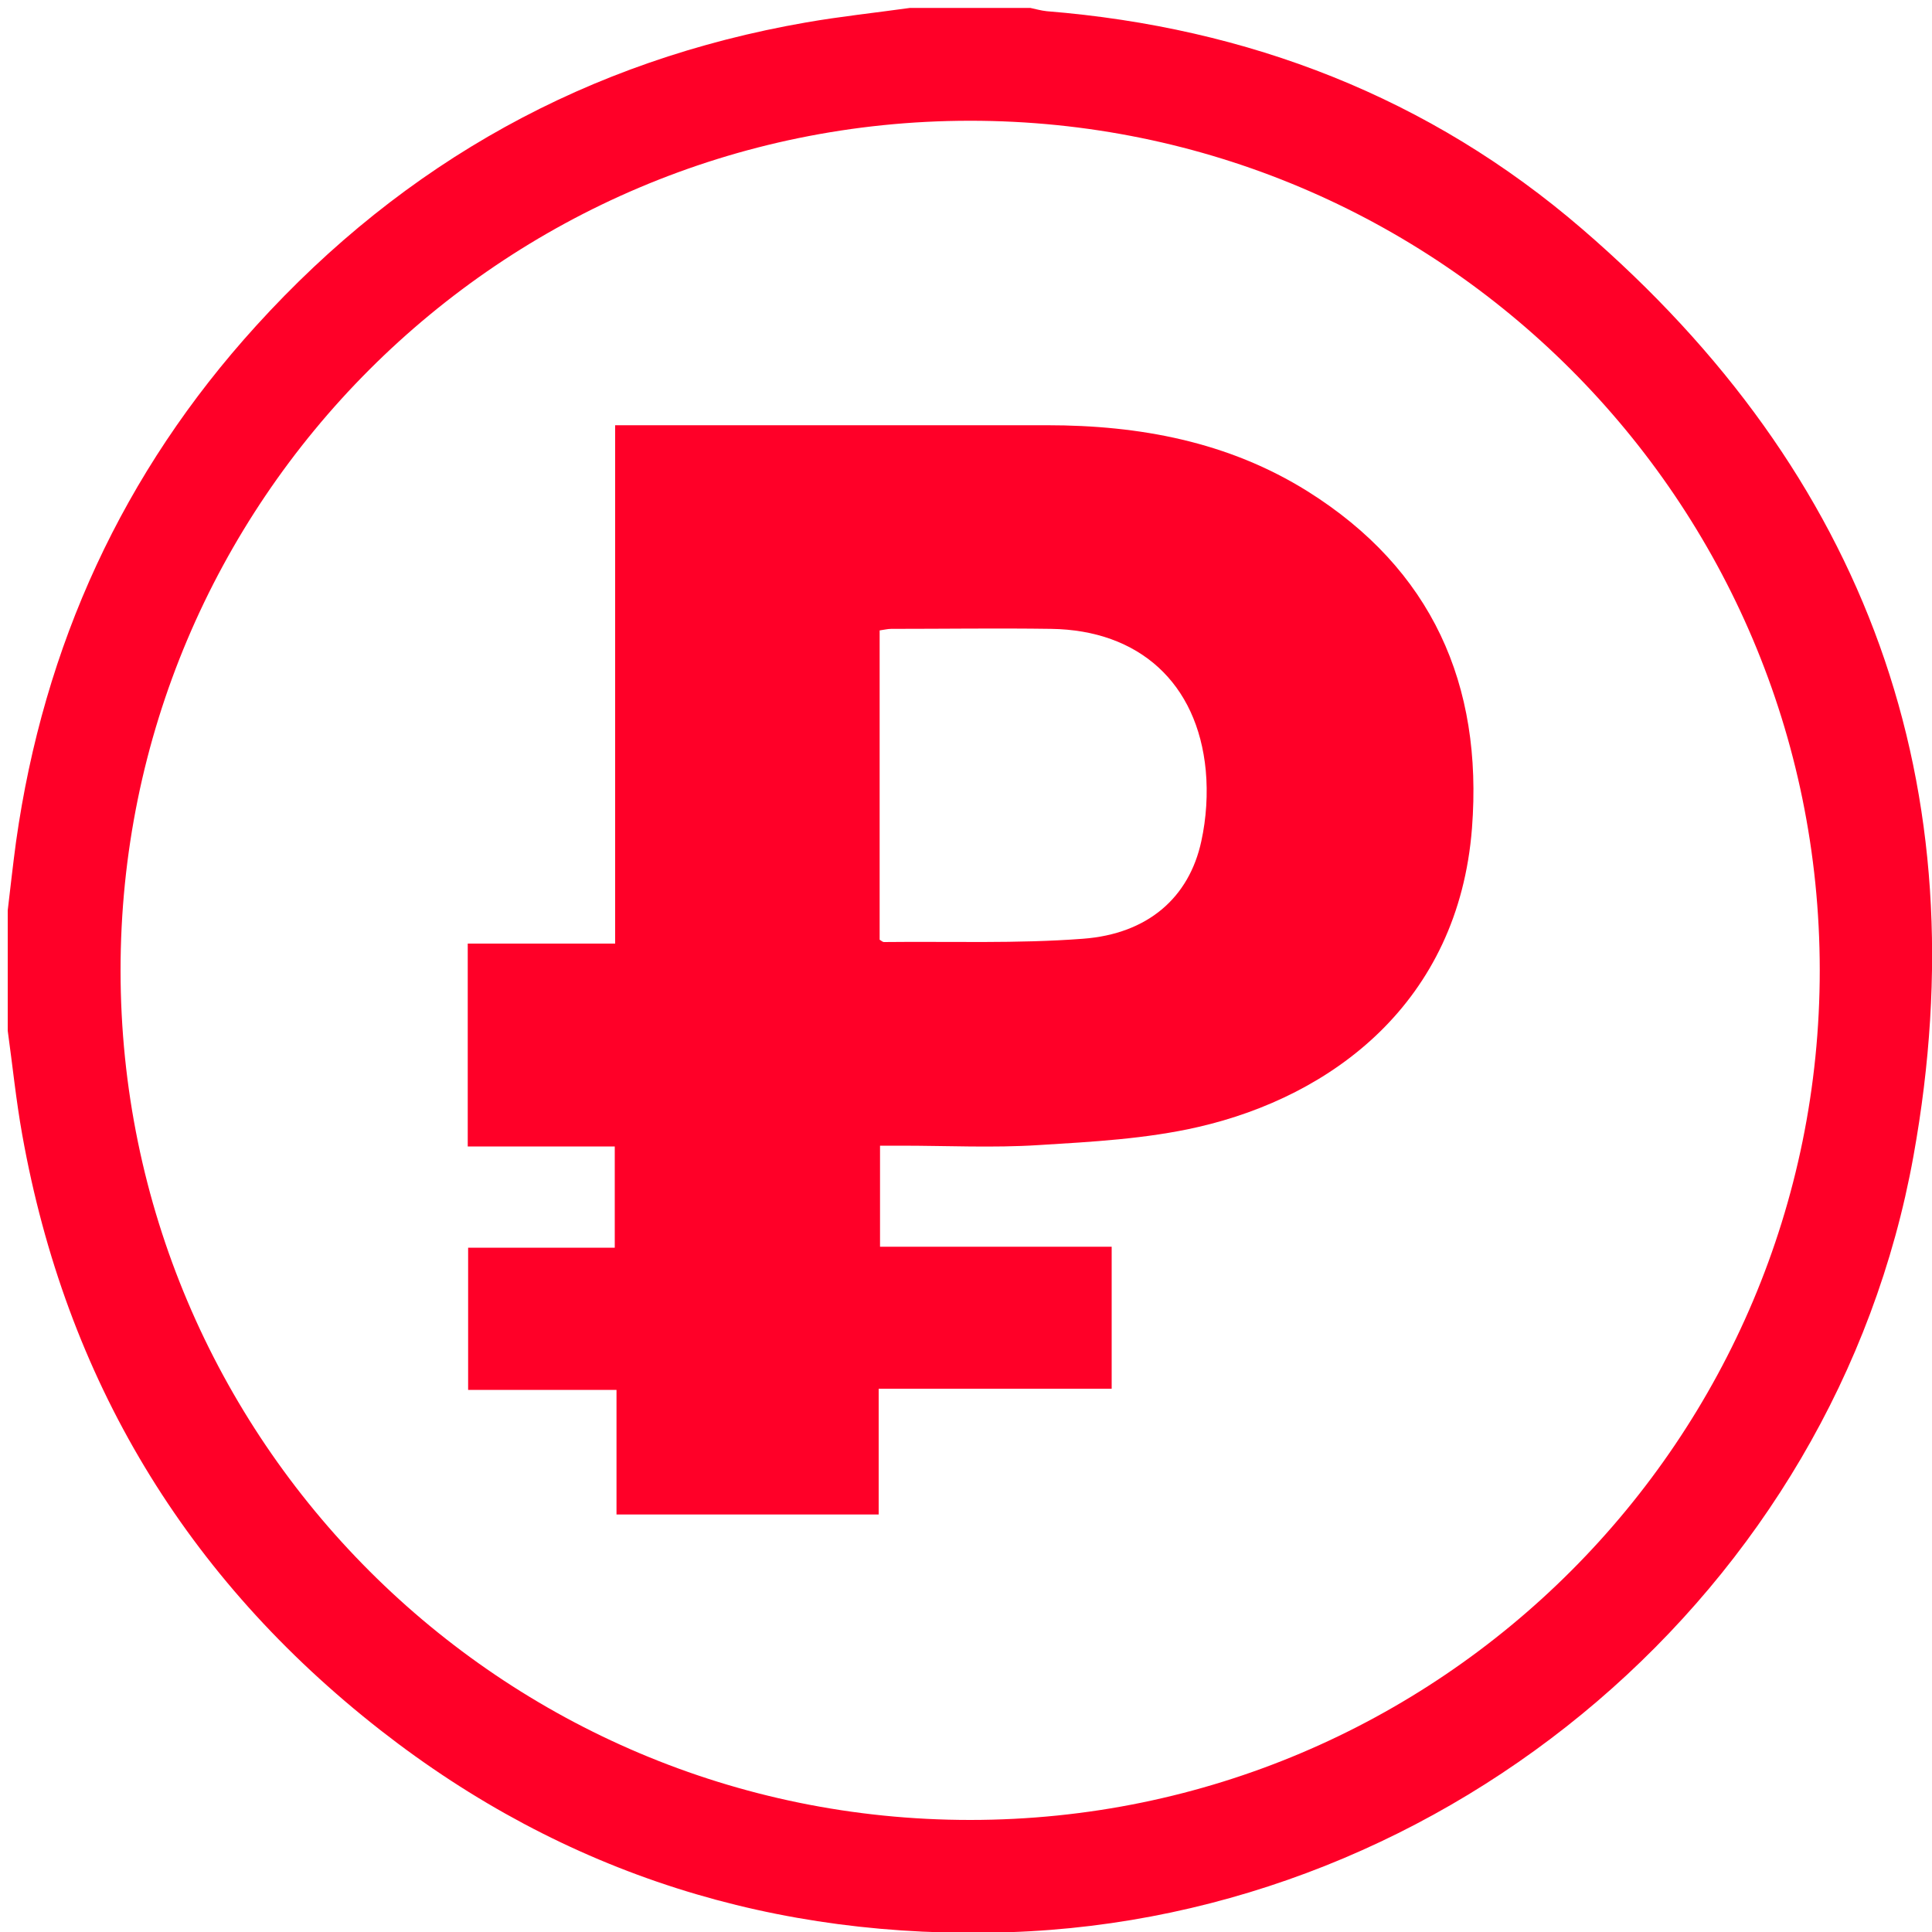
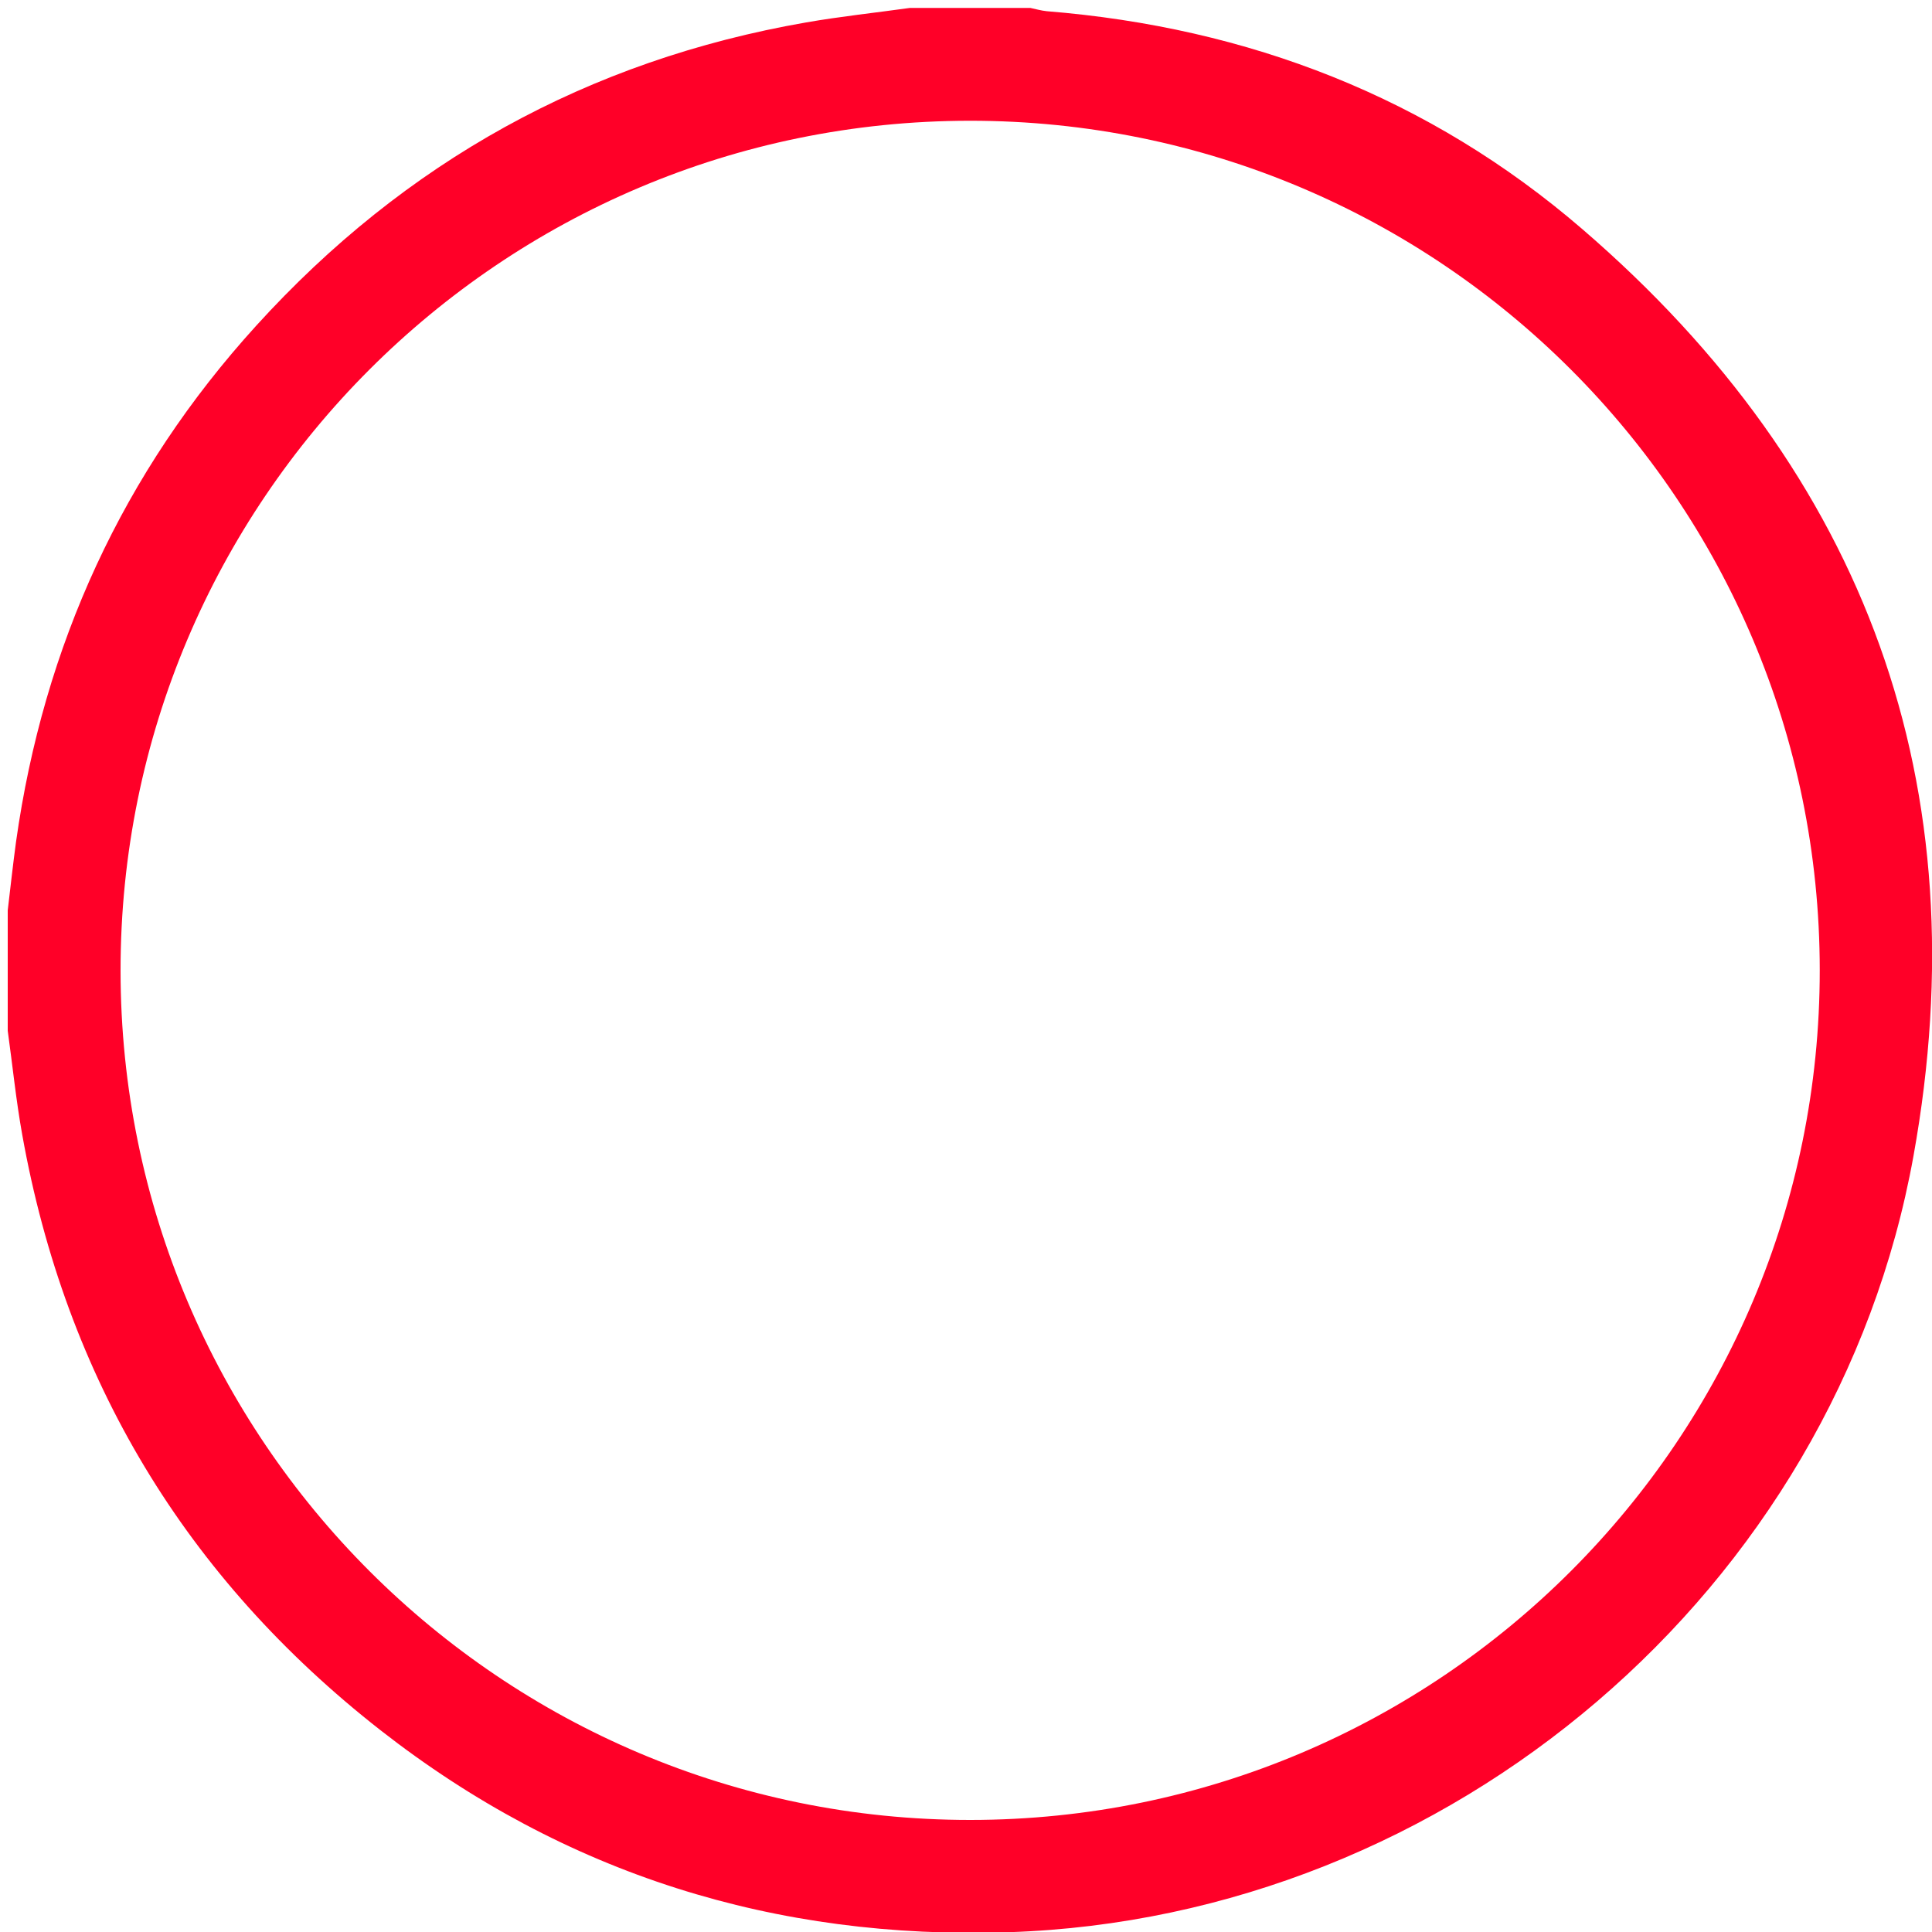
<svg xmlns="http://www.w3.org/2000/svg" version="1.1" viewBox="0 0 1000 1000">
  <defs>
    <style> .cls-1 { fill: #ff0028; } .cls-2 { display: none; } </style>
  </defs>
  <g>
    <g id="_Слой_1" data-name="Слой_1" class="cls-2">
      <g>
        <path class="cls-1" d="M379.4,783.1c-13.2-1-25.3-2-37.5-2.6-13.6-.7-25.2-5.6-34.9-15.3-23.9-24-47.9-47.9-71.9-71.8-9.4-9.4-14.3-20.5-14.8-33.9-.5-12.2-1.7-24.4-2.7-38.2-18.2,1.9-36.2,3.6-54.1,5.6-44,4.8-88,9.9-132,14.7-26,2.8-35.2-7.1-30.3-32.9,12.3-64.8,34.8-125.3,77.2-176.9,46.6-56.6,107.4-84.2,180-86.6,14.8-.5,29.8.9,44.6.5,4-.1,9.4-2.5,11.7-5.6,89.4-123.8,211-205.7,347.9-267.5,67.6-30.5,137.6-54.2,211.1-65.7,35.4-5.6,70.9-8,106.6-1.3,8.9,1.7,13.4,5.8,15,15,8.9,48.6,3.6,96.7-7.6,143.9-39.8,168-116,317.1-235.9,442.2-27.4,28.6-59.7,52.5-90.1,78.1-5.5,4.6-7.6,8.4-7.1,15.7,4.4,67.2-6.1,130.6-49.8,184.9-39.4,49-91.8,78.4-150.4,97.5-22.2,7.2-45.2,11.9-68.1,16.8-18.5,3.9-29.6-6.2-27.7-25.4,4.5-45.1,9.7-90.2,14.6-135.3,2-18.4,4-36.8,6.1-56ZM660.8,233.4c-59.1-.2-107.4,47.7-107.7,106.6-.2,59,47.8,107.5,106.7,107.7,58.9.2,107.5-47.9,107.7-106.8.2-59.2-47.6-107.4-106.7-107.6Z" />
-         <path class="cls-1" d="M33.4,967.2c4.1-39.3,6.1-75.7,12.1-111.5,5.5-32.8,13.2-65.6,23.6-97.2,15.2-46.3,51.5-69.2,97.7-77.7,4.2-.8,10.6,1.4,13.2,4.6,1.8,2.3,0,9-2.2,12.7-12.1,20.6-19.9,42.5-20.9,66.3-2.1,49,43.4,87,93.2,78,19.4-3.5,38.8-7.2,54.5-20.9,2.3-2,8.6-2.5,10.8-.8,2.9,2.2,5.5,7.6,4.9,11.1-6.9,40.9-25,74.7-63.6,93.9-36.8,18.3-76.8,25.5-117,30.8-34.2,4.5-68.7,7-106.4,10.7Z" />
      </g>
    </g>
    <g id="_Слой_2" data-name="Слой_2" class="cls-2">
      <g id="_Слой_5" data-name="Слой_5">
        <path class="cls-1" d="M135,500.3c38.2,37.8,74.4,73.2,110.1,109.1,18.2,18.4,22,42,11.7,63.5-9.9,20.8-32.1,34.8-54.9,30.7-12.3-2.2-25.9-8.2-34.7-16.8-49.7-48-98.4-97.2-147-146.3-24.4-24.7-24.2-56.5.4-81.4,48.2-48.7,96.8-97.2,145.5-145.4,24-23.8,57.9-24.1,80.2-1.4,21.8,22.2,21.6,55.4-1.6,78.9-35.5,36-71.8,71.4-109.7,109Z" />
        <path class="cls-1" d="M595.5,277.7c29.7,12.3,41.9,44.3,28.2,76.5-47.8,112.2-95.8,224.3-144.1,336.4-11.9,27.6-36.5,40.4-64.1,34.8-24.8-5-42.7-27.3-43-58.8.9-3.4,2.3-12,5.6-19.8,47.8-112.2,95.8-224.3,144.1-336.4,13.6-31.5,44.3-44.8,73.4-32.8Z" />
        <path class="cls-1" d="M866.6,500.1c-38.1-37.8-74.6-73.7-110.6-110.2-17.9-18.1-21.1-42.1-10.3-63.7,10.1-20.2,31.4-33.6,53.8-29.8,12.3,2.1,26,7.9,34.8,16.4,50.2,48.4,99.3,97.9,148.2,147.6,23.2,23.5,23.4,55.4.3,78.8-49.3,50.1-99,99.9-149.2,149.1-22.6,22.2-56.1,21.4-77.7-.2-22-22-22.1-55.6.9-78.9,35.6-36.1,71.8-71.6,109.7-109.2Z" />
      </g>
    </g>
    <g id="_Слой_3" data-name="Слой_3" class="cls-2">
      <g id="_Слой_6" data-name="Слой_6">
        <path class="cls-1" d="M917.8,186.7c-18.4-82-67.3-135.2-149.3-158.2-62.1-17.4-125.5-24.5-189.4-22.9-122.8,3.1-245.5,9.1-368.3,14-25.9,1-28.4,3.8-28.4,29.5,0,127.7,0,255.4,0,383.1v19.2c-32.9,0-62.9,0-92.9,0-12.9,0-22.3,3.7-22.3,18.8,0,29.5,0,59,0,88.5,0,12.1,6.9,17.4,18.2,17.9,7,.3,13.9.1,20.9.1,25,0,49.9,0,74.7,0v126.3c-30.9,0-60.3-.2-89.8,0-19.1.2-23.9,5.1-24.1,23.8-.2,25.2,0,50.4,0,75.7,0,23.9,3.7,27.5,28.2,27.6,28.4,0,56.7,0,87.3,0,0,49-.1,95.1,0,141.1,0,20.3,2.9,23.3,23.4,23.3,61.7.2,123.4.2,185.2,0,19.8,0,23.2-3.7,23.3-23.9.2-40.8,0-81.6.1-122.4,0-5.6.5-11.3.8-17.9h19.4c63.9,0,127.7,0,191.6,0,23.1,0,27.4-4.5,27.5-27.1,0-24.2,0-48.3,0-72.5,0-23.5-4.3-27.8-28.4-27.8-64.4,0-128.8,0-193.2,0h-16.3v-78.3c48,0,94.6.4,141.3,0,66.5-.6,133.1-.6,198.5-15.4,86.3-19.5,147.1-66.9,164.8-157.4,17.2-88.3,17-177.1-2.7-265.2ZM691.7,383.5c-4.8,31.4-24,52.5-56.3,58.4-22.1,4-44.5,8-66.8,8.7-47.7,1.4-95.5.6-143.3.7-3.1,0-6.2-.5-9.9-.9v-242.6c4.7-.4,8.8-1.1,13-1.1,56.3.8,112.6,1.8,168.9,2.8,4.3,0,8.6.7,12.8,1.4,62.7,10.9,81.8,30.5,86,94.2,1.7,25.9-.3,52.6-4.3,78.3Z" />
      </g>
    </g>
    <g id="_Слой_4" data-name="Слой_4" class="cls-2">
      <path class="cls-1" d="M693.5-.1c21.4,3.9,43.2,6.2,64.1,11.8,76.6,20.8,136.7,65.3,180.4,131.4,40.1,60.9,56.4,128.4,49.9,200.6-6.8,76.3-37.8,142.4-92.7,196.1-65.2,63.8-144.3,93.5-235.3,90.7-45.8-1.4-89.2-13.2-129.9-34.5-5.1-2.6-8.5-3.6-13.3,1.3-63.8,64.2-127.8,128.1-191.8,192.2-.7.7-1.2,1.5-2.3,2.8,2.3,2.5,4.7,5.1,7.1,7.5,21.2,21.2,42.4,42.3,63.5,63.6,15.7,15.9,15.7,33,0,48.7-25,25.2-50.1,50.2-75.3,75.2-17.3,17.2-33.6,17.1-50.7,0-23-23-46-46-69.9-69.9-6.2,6.1-12.1,11.8-18,17.7-10.9,10.8-21.5,21.8-32.5,32.4-15.3,14.7-32.2,14.5-47.3-.4-25-24.8-49.8-49.7-74.6-74.6-18.6-18.6-18.7-34.4-.1-52.9,110.5-110.5,221.1-220.9,331.6-331.4,12-12,23.8-24.1,36-35.8,4-3.8,4.6-6.8,2-11.7-28.7-54.4-40-112.7-34.3-173.7,7.1-77.1,38.7-143.1,94-197.5,43.6-42.8,95.8-70,155.4-82.9,14.9-3.2,30.1-4.6,45.2-6.8,13,0,26,0,39.1,0ZM673.3,158.8c-87.1.7-156.8,71.3-155.9,157.9.9,86.1,71.2,155.6,156.7,155.1,86.7-.5,156.4-70.5,156-156.8-.4-86.3-71.2-156.9-156.9-156.2Z" />
    </g>
    <g id="_Слой_7" data-name="Слой_7" class="cls-2">
      <g>
        <path class="cls-1" d="M980.2,345.8c0,3.3,0,5.7,0,8.2,0,179.8,0,359.5,0,539.3,0,48.2-30.1,88-75.4,99.9-9.5,2.5-19.7,3.6-29.6,3.6-250.1.2-500.3.2-750.4.1-60.4,0-105-44-105-103.6-.2-179.8,0-359.5,0-539.3,0-2.5,0-4.9,0-8.2h960.5ZM259.6,482.3c-11.1,0-22.1-.2-33.2,0-20.5.4-35,14.8-35.2,35.2-.2,22.1-.2,44.3,0,66.4.2,20.6,14.5,35.2,35,35.5,22.5.3,45,.3,67.5,0,20-.3,34.3-14.7,34.6-34.7.3-22.5.3-45,0-67.5-.3-20.5-14.8-34.6-35.5-35-11.1-.2-22.1,0-33.2,0ZM568.5,551.9c0-11.4.2-22.9,0-34.3-.4-20.6-14.7-35-35.2-35.3-22.1-.3-44.3-.2-66.4,0-20.6.2-35.3,14.5-35.5,34.9-.3,22.5-.3,45,0,67.5.3,19.9,14.7,34.4,34.6,34.7,22.5.3,45,.3,67.5,0,20.5-.3,34.6-14.7,35-35.4.2-10.7,0-21.4,0-32.1ZM671.4,549.4c0,11.8-.2,23.6,0,35.4.4,19.9,14.8,34.4,34.7,34.7,22.5.3,45,.3,67.5,0,20.1-.3,34.6-14.5,34.9-34.4.4-22.8.4-45.7,0-68.6-.3-19.3-14.8-33.8-34.1-34.1-22.8-.4-45.7-.3-68.5,0-19.7.3-34,15-34.4,34.9-.2,10.7,0,21.4,0,32.1ZM259.6,722.5c-11.1,0-22.1-.2-33.2,0-20.5.4-35,14.8-35.2,35.3-.2,22.1-.2,44.3,0,66.4.2,20.6,14.5,35.2,35,35.4,22.5.3,45,.3,67.5,0,20-.3,34.3-14.7,34.6-34.7.3-22.5.3-45,0-67.5-.3-20.5-14.8-34.6-35.5-34.9-11.1-.2-22.1,0-33.2,0ZM499.9,722.5c-11.4,0-22.9-.2-34.3,0-19.3.5-33.9,14.8-34.2,34-.4,23.2-.4,46.4,0,69.6.4,18.6,14.9,33.1,33.7,33.4,23.2.4,46.4.4,69.6,0,18.8-.3,33.3-14.7,33.6-33.4.5-23.2.4-46.4,0-69.6-.3-19.3-14.9-33.5-34.2-34-11.4-.3-22.8,0-34.3,0Z" />
        <path class="cls-1" d="M808.5,38c30.4,0,59.3-2.7,87.4.6,46,5.4,82.1,46,83.6,92.3,1.5,47.5.4,95,.4,142.6,0,.6-.5,1.2-1,2.4H19.6c0-3.4,0-6.8,0-10.2,0-41.5,0-82.9,0-124.4.1-60.8,44-104.8,104.7-105.1,21.8-.1,43.5,0,66.8,0,0,4.6,0,8.8,0,12.9.6,24.6-1.1,49.6,2.3,73.8,7.3,51.8,55.6,88.3,108.3,84.7,51.6-3.6,93.6-46.9,95-98.7.7-23.8.1-47.7.1-72.1h205.9c0,4.1,0,8.2,0,12.3.6,24.6-1.1,49.6,2.3,73.8,7.3,51.8,55.6,88.3,108.3,84.7,51.6-3.6,93.6-46.9,95-98.7.7-23.8.1-47.7.1-70.9Z" />
-         <path class="cls-1" d="M328.3,70.8c0,11.4.3,22.9,0,34.3-.5,19.3-15.5,34.1-34.2,34.1-18.6,0-33.9-14.8-34.2-34-.4-23.2-.4-46.4,0-69.7.4-19.2,15.9-33.8,34.6-33.5,18.2.2,33.1,14.7,33.7,33.4.4,11.8,0,23.6,0,35.4Z" />
-         <path class="cls-1" d="M740,70.7c0,11.4.3,22.9,0,34.3-.5,19.4-15.4,34.1-34.1,34.2-18.6,0-34-14.7-34.3-33.9-.4-23.2-.4-46.4,0-69.7.4-19.2,15.8-33.8,34.5-33.6,18.2.2,33.2,14.6,33.8,33.3.4,11.8,0,23.6,0,35.4Z" />
      </g>
    </g>
    <g id="_Слой_8" data-name="Слой_8">
      <g>
        <path class="cls-1" d="M471,4.1c20.8,0,41.5,0,62.3,0,2.8.6,5.6,1.4,8.5,1.7,104.3,8.4,198.1,44.6,277.1,112.7,147.4,126.9,206.1,288.2,171.5,479.9-40.5,224.6-240.1,394.2-468.2,401.7-120.7,4-229.9-30-325.2-104.5-100.9-78.9-162.9-181.9-185.5-308.3-3.2-17.8-5-35.8-7.5-53.8,0-20.8,0-41.5,0-62.3,1.4-11.8,2.7-23.7,4.3-35.5,14.3-101.6,55.3-191.2,124.3-267.1C209.5,83.9,304.4,31.2,417.3,11.6c17.8-3.1,35.8-5,53.7-7.5ZM941.9,502.1c-.1-242.9-197-439.7-439.9-439.6-242.9.1-439.7,197.1-439.6,439.9.1,242.8,197.1,439.7,439.9,439.6,242.9-.1,439.7-197.1,439.6-439.9Z" />
-         <path class="cls-1" d="M318.4,220.1c10.3,0,18.7,0,27.1,0,65.5,0,131,0,196.5,0,47.8,0,93.7,8.5,134.8,34.2,64.3,40.3,90.8,99.9,85.1,174.3-7,90.4-72.5,138.8-141.6,154.7-26.9,6.2-55.1,7.7-82.8,9.4-23.6,1.5-47.3.3-71,.3-3.5,0-7,0-11,0v52.3h119.9v73.5h-120.6v65.1h-135.7v-64.5h-76.8v-73.6h75.9v-52.4h-76.1v-105h76.3V220.1ZM455.3,486.4c1,.6,1.6,1.2,2.2,1.2,34.3-.4,68.8.9,103-1.7,33.6-2.5,55-21.3,61.3-50.5,2.6-11.9,3.4-24.6,2.3-36.6-4.3-45.3-34.5-72.7-80.1-73.3-27.5-.4-55.1,0-82.7,0-1.9,0-3.7.5-6,.8v160.2Z" />
      </g>
    </g>
  </g>
</svg>